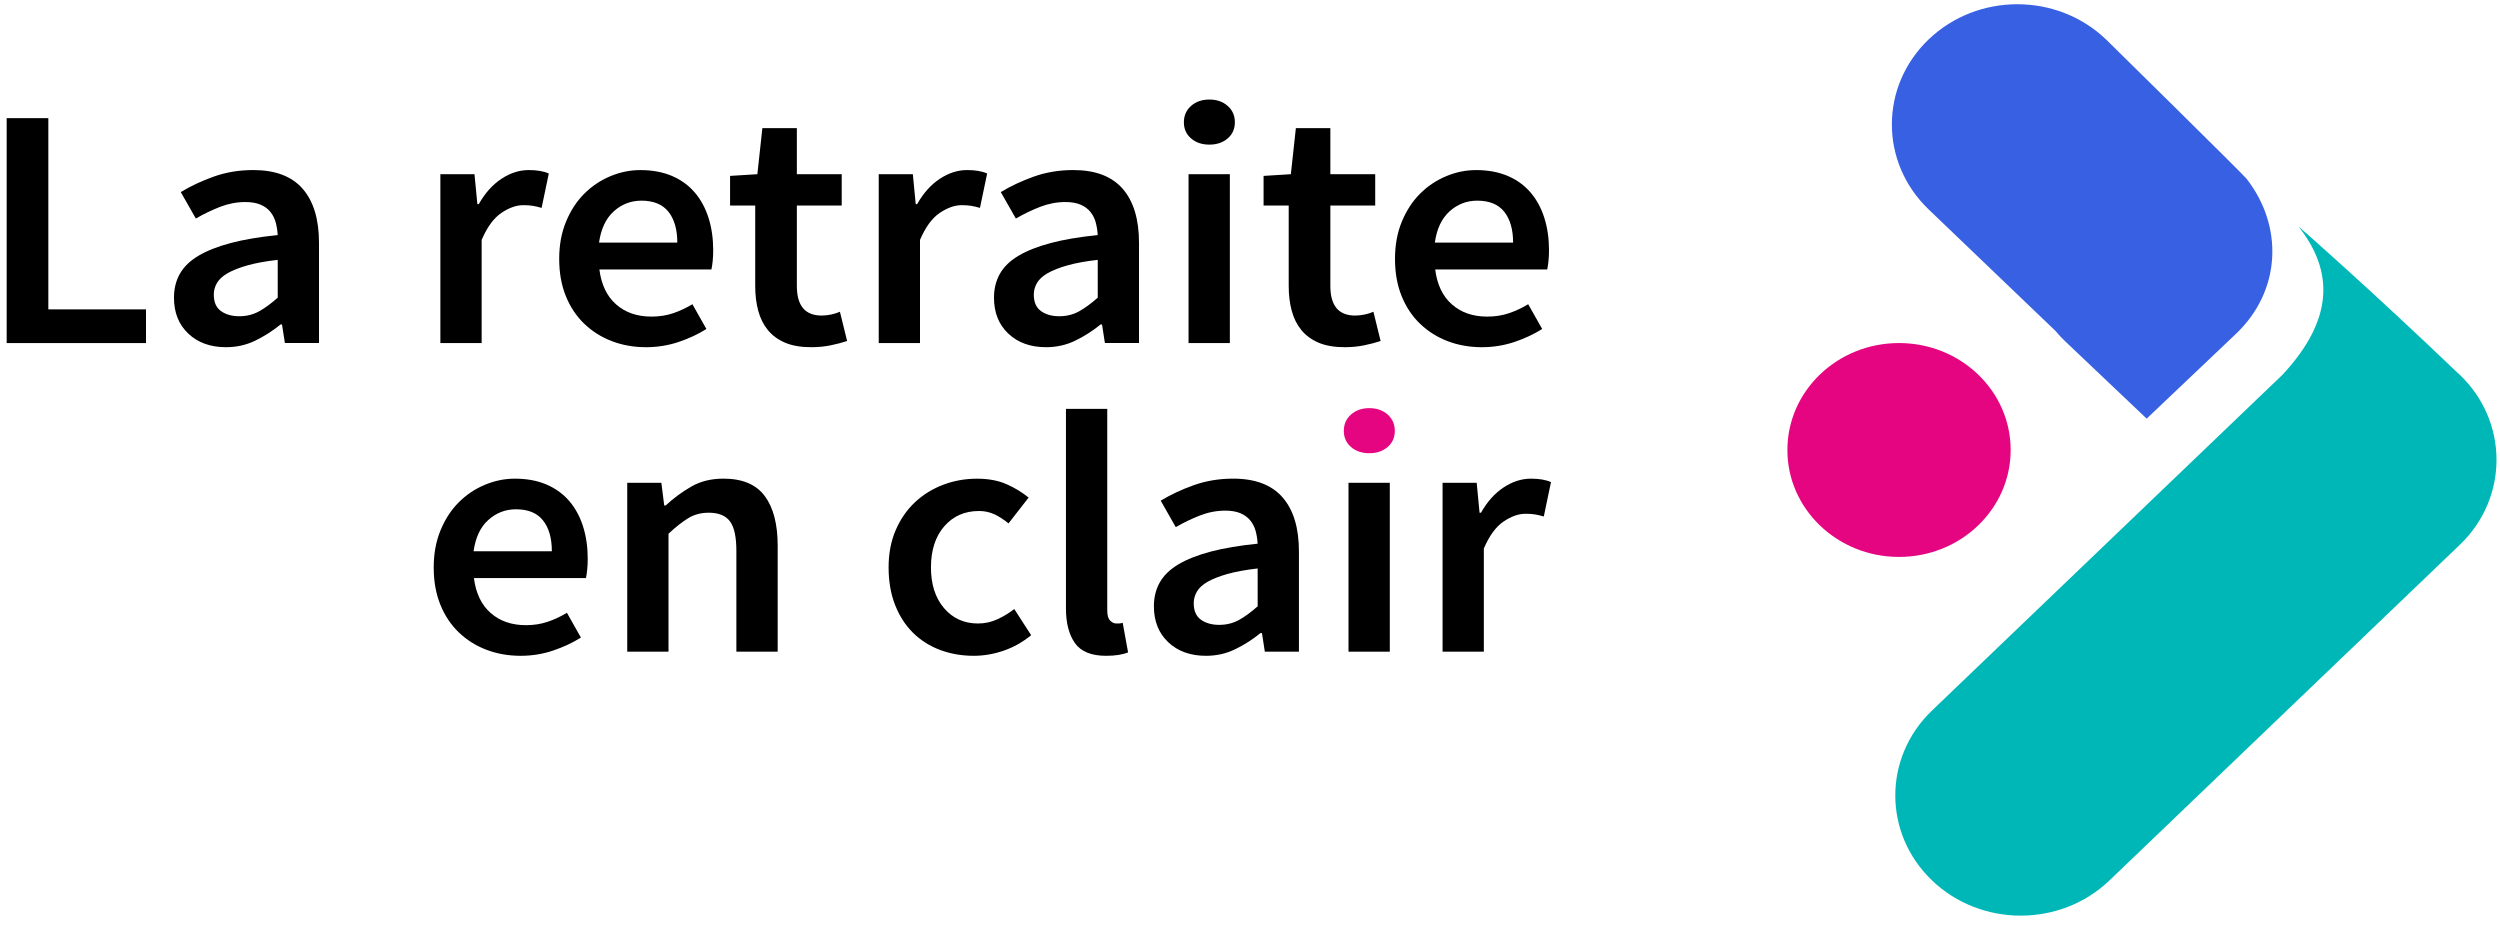
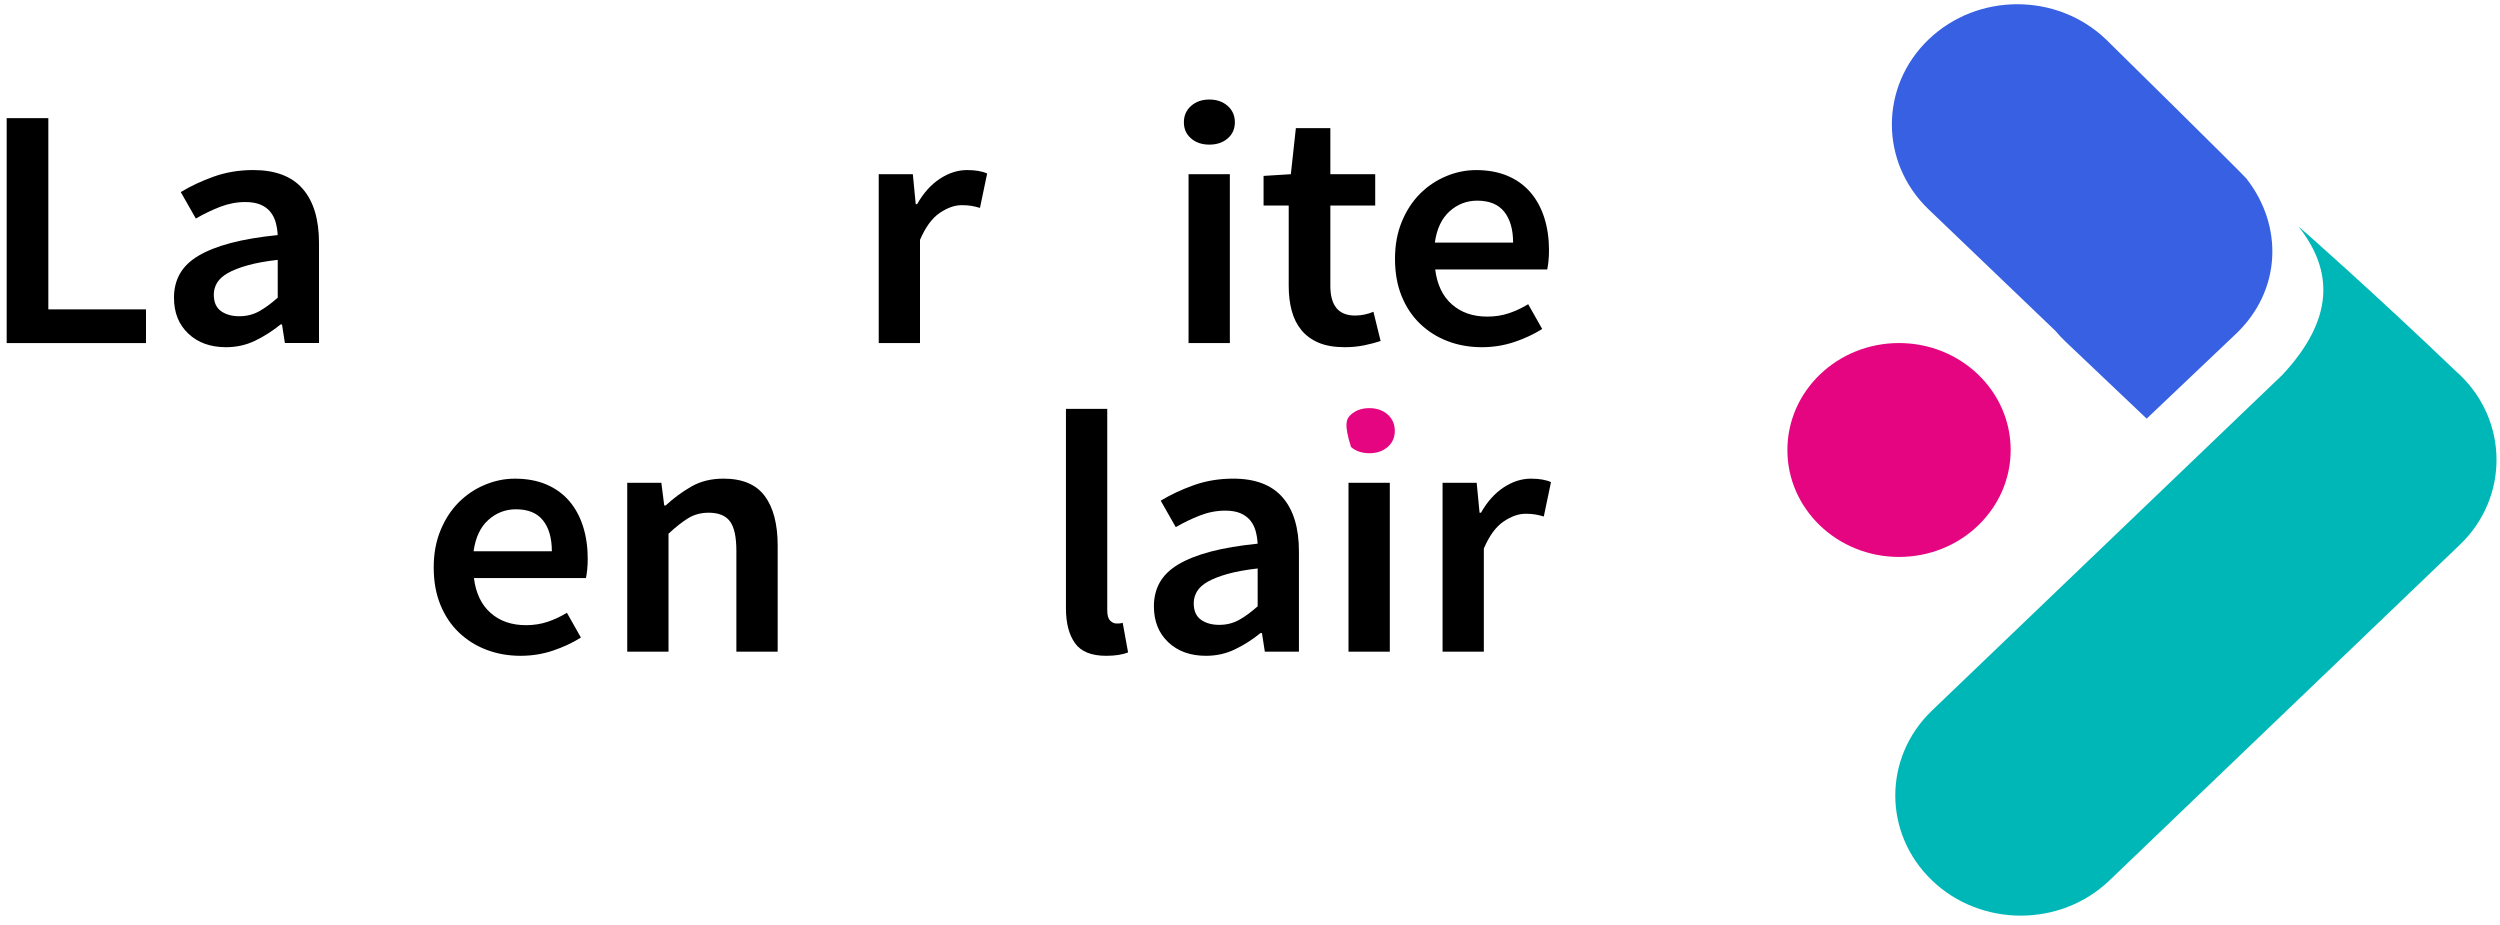
<svg xmlns="http://www.w3.org/2000/svg" width="200" height="74" viewBox="0 0 200 74" fill="none">
  <g clip-path="url(#clip0_273_121)">
    <path d="M179.711 14.285C179.418 13.91 168.482 3.155 168.482 3.155C164.562 -0.6 158.209 -0.6 154.289 3.155C150.37 6.91 150.37 12.996 154.289 16.751L164.436 26.471C164.681 26.764 164.942 27.047 165.227 27.317L171.733 33.491L171.747 33.477L178.873 26.711C182.508 23.257 182.693 18.089 179.711 14.285Z" fill="#3760E2" />
    <path d="M196.786 29.986C196.684 29.888 196.578 29.794 196.474 29.701C190 23.497 183.794 18.009 183.902 18.146C186.658 21.659 186.772 25.5 182.593 29.986L175.59 36.695L154.563 56.839C150.643 60.594 150.643 66.68 154.563 70.435C158.483 74.19 164.835 74.19 168.755 70.435L196.786 43.582C198.77 41.683 199.745 39.184 199.72 36.695C199.696 34.265 198.721 31.84 196.786 29.986Z" fill="#00B7B7" />
    <path d="M151.922 44.555C156.854 44.555 160.853 40.725 160.853 36C160.853 31.274 156.854 27.444 151.922 27.444C146.989 27.444 142.991 31.274 142.991 36C142.991 40.725 146.989 44.555 151.922 44.555Z" fill="#E60581" />
    <path d="M0.534 27.446V9.452H3.867V24.75H11.68V27.446H0.534Z" fill="black" />
    <path d="M18.082 27.776C16.838 27.776 15.832 27.415 15.066 26.69C14.299 25.965 13.918 25.008 13.918 23.814C13.918 23.099 14.075 22.462 14.391 21.901C14.707 21.342 15.204 20.86 15.883 20.457C16.563 20.055 17.425 19.715 18.468 19.439C19.512 19.164 20.76 18.953 22.216 18.806C22.198 18.459 22.145 18.123 22.059 17.802C21.973 17.482 21.829 17.197 21.629 16.948C21.429 16.7 21.164 16.509 20.839 16.37C20.513 16.233 20.111 16.163 19.632 16.163C18.943 16.163 18.268 16.292 17.607 16.548C16.946 16.806 16.3 17.116 15.667 17.484L14.462 15.366C15.247 14.889 16.128 14.477 17.105 14.127C18.082 13.779 19.134 13.604 20.264 13.604C22.026 13.604 23.342 14.104 24.213 15.102C25.084 16.102 25.52 17.546 25.52 19.436V27.442H22.791L22.561 25.957H22.447C21.814 26.471 21.139 26.903 20.421 27.251C19.706 27.6 18.924 27.776 18.082 27.776ZM19.145 25.299C19.72 25.299 20.24 25.17 20.711 24.914C21.18 24.658 21.682 24.291 22.218 23.814V20.788C21.26 20.897 20.456 21.045 19.805 21.227C19.155 21.411 18.629 21.618 18.225 21.846C17.823 22.075 17.535 22.337 17.362 22.63C17.191 22.923 17.103 23.236 17.103 23.566C17.103 24.172 17.295 24.611 17.678 24.887C18.064 25.162 18.551 25.299 19.145 25.299Z" fill="black" />
-     <path d="M35.23 27.446V13.936H37.959L38.189 16.329H38.303C38.801 15.448 39.404 14.774 40.112 14.307C40.82 13.84 41.548 13.605 42.294 13.605C42.965 13.605 43.502 13.697 43.904 13.881L43.328 16.632C43.08 16.56 42.849 16.503 42.639 16.468C42.429 16.431 42.17 16.413 41.864 16.413C41.309 16.413 40.724 16.62 40.112 17.032C39.498 17.445 38.972 18.166 38.532 19.191V27.446H35.23Z" fill="black" />
-     <path d="M51.686 27.776C50.709 27.776 49.8 27.616 48.958 27.296C48.115 26.975 47.377 26.512 46.747 25.906C46.114 25.301 45.621 24.562 45.268 23.691C44.913 22.82 44.736 21.825 44.736 20.706C44.736 19.605 44.917 18.615 45.282 17.734C45.645 16.853 46.129 16.11 46.733 15.505C47.336 14.899 48.03 14.432 48.815 14.102C49.6 13.771 50.404 13.607 51.227 13.607C52.184 13.607 53.026 13.764 53.754 14.074C54.482 14.387 55.09 14.827 55.578 15.395C56.065 15.964 56.434 16.644 56.683 17.431C56.932 18.22 57.056 19.082 57.056 20.018C57.056 20.33 57.042 20.623 57.013 20.899C56.985 21.174 56.95 21.395 56.913 21.559H47.952C48.105 22.771 48.55 23.701 49.288 24.351C50.024 25.002 50.968 25.328 52.117 25.328C52.728 25.328 53.3 25.242 53.826 25.066C54.352 24.892 54.874 24.65 55.392 24.337L56.512 26.319C55.841 26.741 55.094 27.088 54.272 27.364C53.448 27.637 52.586 27.776 51.686 27.776ZM47.923 19.41H54.185C54.185 18.365 53.95 17.544 53.481 16.948C53.012 16.352 52.29 16.053 51.313 16.053C50.471 16.053 49.733 16.339 49.102 16.907C48.47 17.476 48.077 18.31 47.923 19.41Z" fill="black" />
-     <path d="M64.898 27.776C64.074 27.776 63.38 27.657 62.816 27.419C62.251 27.18 61.792 26.846 61.437 26.414C61.082 25.985 60.823 25.471 60.662 24.873C60.499 24.277 60.417 23.613 60.417 22.878V16.44H58.406V14.072L60.589 13.936L60.99 10.249H63.748V13.936H67.337V16.44H63.748V22.878C63.748 24.457 64.408 25.244 65.73 25.244C65.979 25.244 66.232 25.217 66.491 25.162C66.75 25.107 66.984 25.033 67.194 24.941L67.769 27.28C67.386 27.409 66.952 27.522 66.462 27.624C65.975 27.725 65.455 27.776 64.898 27.776Z" fill="black" />
    <path d="M70.298 27.446V13.936H73.027L73.258 16.329H73.372C73.869 15.448 74.473 14.774 75.181 14.307C75.888 13.84 76.617 13.605 77.363 13.605C78.034 13.605 78.57 13.697 78.972 13.881L78.397 16.632C78.148 16.56 77.918 16.503 77.708 16.468C77.498 16.431 77.239 16.413 76.933 16.413C76.378 16.413 75.793 16.62 75.181 17.032C74.567 17.445 74.041 18.166 73.6 19.191V27.446H70.298Z" fill="black" />
-     <path d="M83.683 27.776C82.439 27.776 81.434 27.415 80.667 26.69C79.9 25.965 79.519 25.008 79.519 23.814C79.519 23.099 79.676 22.462 79.992 21.901C80.308 21.342 80.806 20.86 81.485 20.457C82.164 20.055 83.027 19.715 84.069 19.439C85.113 19.164 86.361 18.953 87.817 18.806C87.799 18.459 87.746 18.123 87.66 17.802C87.575 17.482 87.43 17.197 87.23 16.948C87.03 16.7 86.765 16.509 86.441 16.37C86.114 16.233 85.713 16.163 85.233 16.163C84.544 16.163 83.869 16.292 83.208 16.548C82.547 16.806 81.901 17.116 81.269 17.484L80.063 15.366C80.849 14.889 81.73 14.477 82.707 14.127C83.683 13.779 84.736 13.604 85.866 13.604C87.628 13.604 88.943 14.104 89.814 15.102C90.685 16.102 91.121 17.546 91.121 19.436V27.442H88.392L88.162 25.957H88.048C87.416 26.471 86.74 26.903 86.023 27.251C85.305 27.6 84.526 27.776 83.683 27.776ZM84.746 25.299C85.321 25.299 85.841 25.17 86.312 24.914C86.781 24.658 87.283 24.291 87.819 23.814V20.788C86.861 20.897 86.057 21.045 85.407 21.227C84.756 21.411 84.23 21.618 83.826 21.846C83.424 22.075 83.137 22.337 82.963 22.63C82.792 22.923 82.704 23.236 82.704 23.566C82.704 24.172 82.896 24.611 83.28 24.887C83.663 25.162 84.15 25.299 84.746 25.299Z" fill="black" />
    <path d="M96.75 11.57C96.157 11.57 95.667 11.405 95.286 11.073C94.902 10.743 94.711 10.313 94.711 9.78C94.711 9.249 94.902 8.813 95.286 8.473C95.669 8.133 96.157 7.963 96.75 7.963C97.344 7.963 97.831 8.133 98.215 8.473C98.598 8.813 98.79 9.249 98.79 9.78C98.79 10.311 98.598 10.743 98.215 11.073C97.831 11.404 97.344 11.57 96.75 11.57ZM95.084 27.446V13.936H98.388V27.446H95.084Z" fill="black" />
    <path d="M107.578 27.776C106.754 27.776 106.06 27.657 105.496 27.419C104.931 27.18 104.472 26.846 104.117 26.414C103.762 25.985 103.503 25.471 103.342 24.873C103.179 24.277 103.097 23.613 103.097 22.878V16.44H101.086V14.072L103.268 13.936L103.67 10.249H106.428V13.936H110.017V16.44H106.428V22.878C106.428 24.457 107.088 25.244 108.41 25.244C108.659 25.244 108.912 25.217 109.171 25.162C109.43 25.107 109.664 25.033 109.874 24.941L110.449 27.28C110.066 27.409 109.632 27.522 109.142 27.624C108.655 27.725 108.133 27.776 107.578 27.776Z" fill="black" />
    <path d="M118.55 27.776C117.573 27.776 116.664 27.616 115.821 27.296C114.979 26.975 114.241 26.512 113.611 25.906C112.978 25.301 112.485 24.562 112.132 23.691C111.777 22.82 111.6 21.825 111.6 20.706C111.6 19.605 111.781 18.615 112.146 17.734C112.509 16.853 112.993 16.11 113.596 15.505C114.2 14.899 114.893 14.432 115.679 14.102C116.464 13.771 117.267 13.607 118.091 13.607C119.048 13.607 119.89 13.764 120.618 14.074C121.346 14.387 121.954 14.827 122.441 15.395C122.929 15.964 123.298 16.644 123.547 17.431C123.796 18.22 123.92 19.082 123.92 20.018C123.92 20.33 123.906 20.623 123.877 20.899C123.849 21.174 123.814 21.395 123.777 21.559H114.816C114.969 22.771 115.413 23.701 116.152 24.351C116.888 25.002 117.832 25.328 118.98 25.328C119.592 25.328 120.163 25.242 120.69 25.066C121.216 24.892 121.738 24.65 122.256 24.337L123.375 26.319C122.704 26.741 121.958 27.088 121.136 27.364C120.312 27.637 119.45 27.776 118.55 27.776ZM114.787 19.41H121.048C121.048 18.365 120.814 17.544 120.345 16.948C119.876 16.352 119.154 16.053 118.177 16.053C117.335 16.053 116.596 16.339 115.966 16.907C115.334 17.476 114.94 18.31 114.787 19.41Z" fill="black" />
    <path d="M41.648 52.464C40.671 52.464 39.761 52.304 38.919 51.983C38.077 51.663 37.339 51.2 36.708 50.594C36.076 49.989 35.583 49.25 35.23 48.379C34.875 47.507 34.697 46.513 34.697 45.393C34.697 44.293 34.879 43.303 35.244 42.422C35.607 41.541 36.09 40.798 36.694 40.192C37.298 39.587 37.991 39.12 38.776 38.79C39.562 38.459 40.365 38.293 41.189 38.293C42.146 38.293 42.988 38.45 43.716 38.76C44.444 39.073 45.052 39.513 45.539 40.081C46.027 40.65 46.396 41.33 46.645 42.117C46.894 42.906 47.018 43.768 47.018 44.704C47.018 45.016 47.004 45.309 46.975 45.585C46.947 45.86 46.912 46.081 46.875 46.245H37.914C38.067 47.456 38.511 48.386 39.25 49.037C39.986 49.688 40.93 50.014 42.078 50.014C42.69 50.014 43.261 49.926 43.787 49.752C44.314 49.578 44.836 49.336 45.354 49.023L46.473 51.005C45.802 51.427 45.056 51.774 44.234 52.05C43.41 52.327 42.549 52.464 41.648 52.464ZM37.887 44.1H44.148C44.148 43.055 43.914 42.234 43.445 41.638C42.976 41.042 42.254 40.743 41.277 40.743C40.434 40.743 39.696 41.029 39.066 41.597C38.432 42.164 38.04 43 37.887 44.1Z" fill="black" />
    <path d="M50.179 52.134V38.623H52.908L53.138 40.439H53.252C53.885 39.852 54.568 39.348 55.306 38.924C56.042 38.502 56.901 38.291 57.876 38.291C59.389 38.291 60.49 38.754 61.18 39.681C61.869 40.607 62.214 41.933 62.214 43.656V52.132H58.91V44.071C58.91 42.951 58.739 42.164 58.394 41.705C58.049 41.245 57.484 41.017 56.699 41.017C56.085 41.017 55.545 41.16 55.076 41.443C54.607 41.728 54.074 42.144 53.481 42.695V52.132H50.179V52.134Z" fill="black" />
-     <path d="M77.895 52.464C76.937 52.464 76.043 52.308 75.209 51.997C74.377 51.684 73.653 51.227 73.041 50.622C72.428 50.016 71.95 49.273 71.606 48.392C71.261 47.511 71.088 46.513 71.088 45.393C71.088 44.274 71.279 43.276 71.663 42.394C72.046 41.513 72.562 40.771 73.213 40.165C73.863 39.559 74.616 39.096 75.468 38.776C76.321 38.456 77.216 38.295 78.154 38.295C79.074 38.295 79.864 38.442 80.524 38.735C81.185 39.028 81.774 39.386 82.29 39.807L80.681 41.871C80.298 41.56 79.921 41.316 79.547 41.142C79.174 40.968 78.766 40.88 78.326 40.88C77.177 40.88 76.248 41.288 75.54 42.105C74.832 42.922 74.477 44.018 74.477 45.393C74.477 46.751 74.826 47.837 75.525 48.654C76.225 49.471 77.129 49.879 78.24 49.879C78.795 49.879 79.317 49.764 79.806 49.535C80.294 49.307 80.74 49.035 81.142 48.724L82.492 50.815C81.821 51.366 81.089 51.778 80.296 52.054C79.498 52.327 78.699 52.464 77.895 52.464Z" fill="black" />
    <path d="M88.492 52.464C87.305 52.464 86.471 52.124 85.994 51.446C85.515 50.768 85.276 49.842 85.276 48.668V32.709H88.58V48.834C88.58 49.219 88.656 49.49 88.811 49.645C88.963 49.801 89.127 49.879 89.298 49.879C89.373 49.879 89.447 49.879 89.514 49.879C89.581 49.879 89.681 49.862 89.816 49.825L90.246 52.191C89.804 52.372 89.22 52.464 88.492 52.464Z" fill="black" />
    <path d="M96.477 52.464C95.233 52.464 94.227 52.103 93.46 51.378C92.694 50.653 92.312 49.696 92.312 48.502C92.312 47.787 92.469 47.15 92.785 46.589C93.102 46.03 93.599 45.548 94.278 45.145C94.957 44.743 95.82 44.403 96.862 44.127C97.906 43.852 99.155 43.641 100.611 43.494C100.592 43.147 100.539 42.81 100.454 42.49C100.368 42.17 100.223 41.884 100.023 41.636C99.822 41.388 99.558 41.197 99.234 41.058C98.908 40.921 98.506 40.851 98.027 40.851C97.338 40.851 96.662 40.98 96.002 41.236C95.341 41.494 94.694 41.804 94.062 42.172L92.857 40.054C93.642 39.577 94.523 39.165 95.5 38.815C96.477 38.467 97.529 38.291 98.659 38.291C100.421 38.291 101.737 38.791 102.607 39.792C103.478 40.792 103.915 42.236 103.915 44.125V52.132H101.186L100.956 50.645H100.841C100.209 51.159 99.534 51.591 98.816 51.938C98.1 52.29 97.319 52.464 96.477 52.464ZM97.539 49.989C98.115 49.989 98.635 49.86 99.106 49.604C99.575 49.348 100.076 48.98 100.613 48.504V45.477C99.654 45.587 98.851 45.735 98.2 45.917C97.55 46.101 97.023 46.308 96.62 46.536C96.218 46.765 95.93 47.027 95.757 47.32C95.586 47.613 95.498 47.925 95.498 48.256C95.498 48.861 95.69 49.301 96.073 49.576C96.459 49.85 96.946 49.989 97.539 49.989Z" fill="black" />
    <path d="M107.88 52.134V38.623H111.184V52.134H107.88Z" fill="black" />
    <path d="M115.405 52.134V38.623H118.134L118.365 41.017H118.479C118.976 40.136 119.58 39.462 120.288 38.995C120.995 38.528 121.724 38.293 122.47 38.293C123.141 38.293 123.677 38.385 124.079 38.569L123.504 41.32C123.255 41.247 123.025 41.191 122.815 41.156C122.605 41.118 122.346 41.101 122.04 41.101C121.485 41.101 120.9 41.308 120.288 41.72C119.674 42.133 119.148 42.853 118.707 43.881V52.136L115.405 52.134Z" fill="black" />
-     <path d="M109.546 36.258C108.952 36.258 108.463 36.091 108.081 35.761C107.698 35.431 107.506 35.001 107.506 34.468C107.506 33.936 107.698 33.501 108.081 33.161C108.465 32.821 108.952 32.651 109.546 32.651C110.139 32.651 110.627 32.821 111.01 33.161C111.394 33.501 111.585 33.936 111.585 34.468C111.585 34.999 111.394 35.431 111.01 35.761C110.627 36.093 110.139 36.258 109.546 36.258Z" fill="#E60581" />
+     <path d="M109.546 36.258C108.952 36.258 108.463 36.091 108.081 35.761C107.506 33.936 107.698 33.501 108.081 33.161C108.465 32.821 108.952 32.651 109.546 32.651C110.139 32.651 110.627 32.821 111.01 33.161C111.394 33.501 111.585 33.936 111.585 34.468C111.585 34.999 111.394 35.431 111.01 35.761C110.627 36.093 110.139 36.258 109.546 36.258Z" fill="#E60581" />
  </g>
  <defs>
    <clipPath id="clip0_273_121">
      <rect width="200" height="73.608" fill="white" transform="translate(0 -0.008)" />
    </clipPath>
  </defs>
</svg>